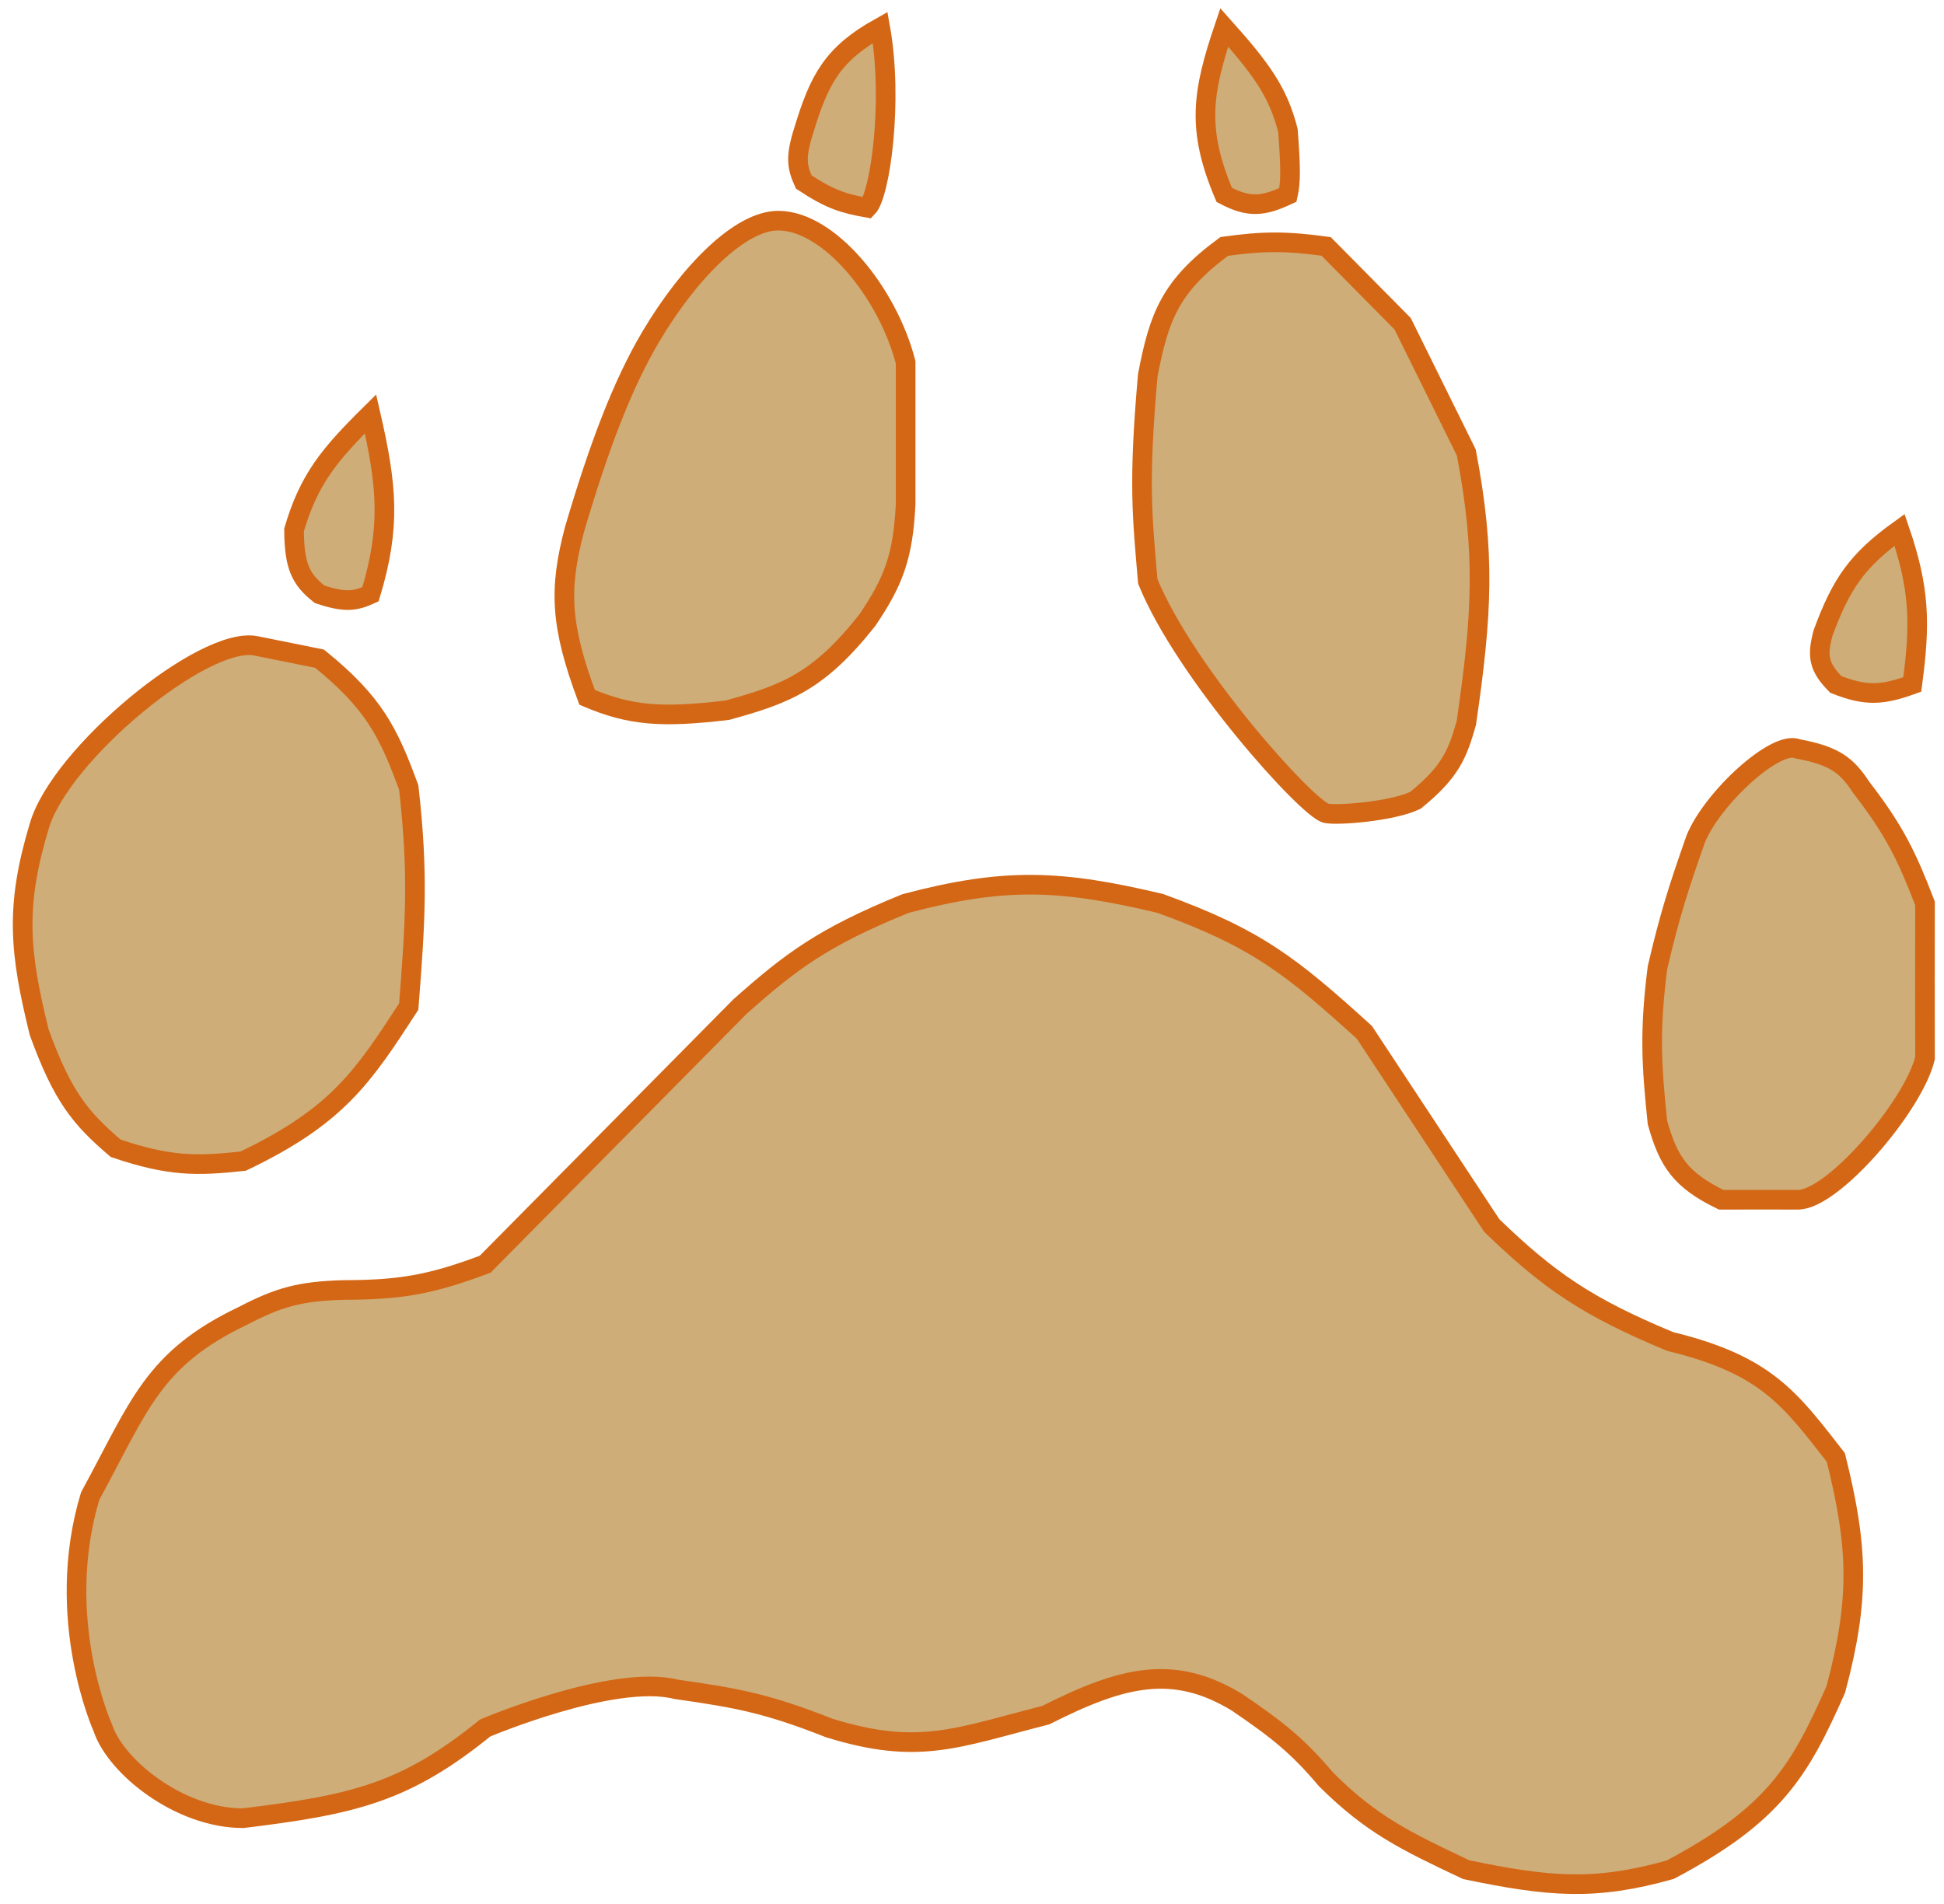
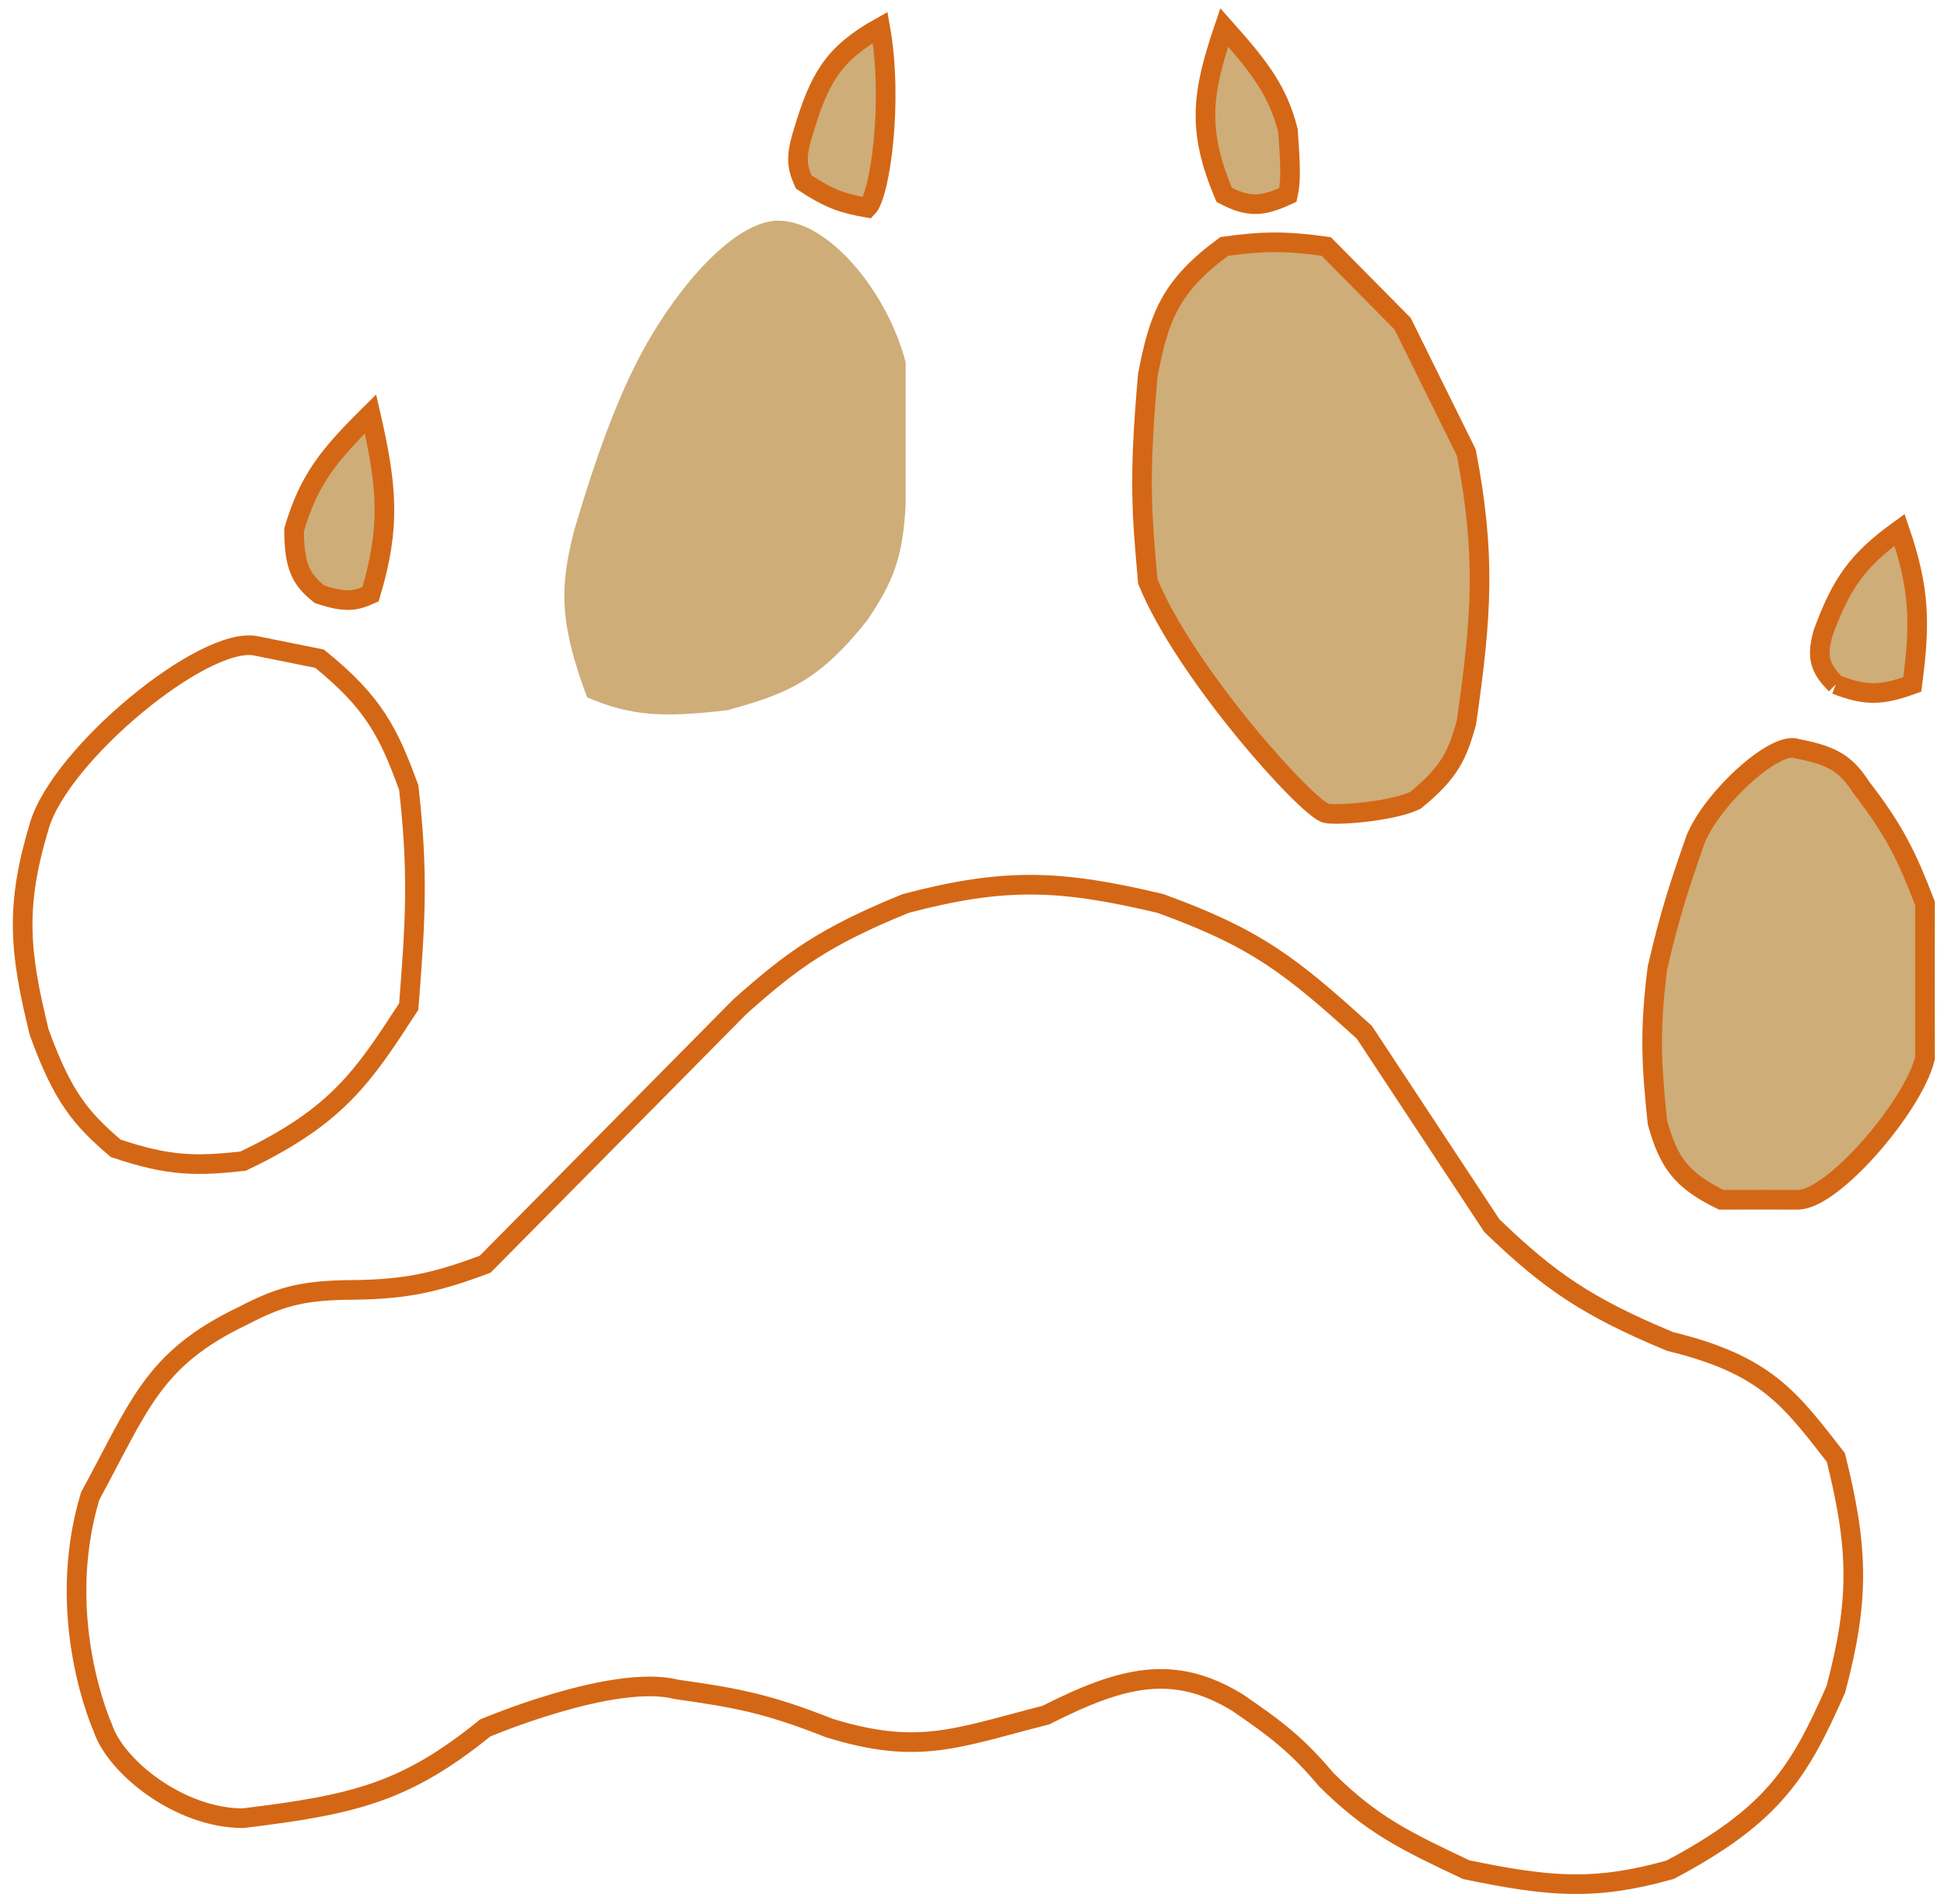
<svg xmlns="http://www.w3.org/2000/svg" width="99" height="97" viewBox="0 0 99 97" fill="none">
-   <path d="M4.591 76.205C7.11 71.581 7.777 69.217 12.379 67.018C14.175 66.088 15.252 65.757 17.57 65.705C20.34 65.696 21.91 65.448 24.708 64.392L29.899 59.143L37.686 51.269C40.295 48.95 41.937 47.721 46.121 46.019C51.198 44.678 54.025 44.812 59.099 46.019C63.976 47.793 65.712 49.161 69.482 52.582L75.971 62.424C78.869 65.222 80.822 66.573 85.056 68.33C89.96 69.522 91.167 71.256 93.491 74.235C94.64 78.833 94.714 81.457 93.491 86.047C91.655 90.195 90.371 92.42 85.056 95.234C81.217 96.316 78.903 96.11 74.673 95.234C71.591 93.777 69.865 92.956 67.535 90.64C66.05 88.879 64.992 88.067 62.993 86.704C59.749 84.735 57.153 85.391 53.26 87.36C48.697 88.522 46.791 89.428 42.228 88.015C39.074 86.771 37.552 86.487 34.441 86.047C31.249 85.235 24.708 88.015 24.708 88.015C20.649 91.308 18.019 91.923 12.379 92.61C9.135 92.61 5.89 89.985 5.239 88.016C5.239 88.016 2.713 82.445 4.591 76.205Z" fill="#CEAD78" />
-   <path d="M1.997 42.083C3.053 38.425 10.372 32.373 13.028 32.896L16.273 33.55C19.05 35.797 19.791 37.316 20.815 40.114C21.309 44.472 21.159 46.912 20.815 51.269L20.806 51.283C18.494 54.842 17.195 56.844 12.379 59.143C10.002 59.4 8.63 59.414 5.89 58.488C4.111 56.968 3.193 55.876 1.997 52.582C0.988 48.483 0.764 46.179 1.997 42.083Z" fill="#CEAD78" />
  <path d="M14.975 26.988C15.737 24.401 16.76 23.169 18.869 21.082C19.727 24.81 19.897 26.843 18.869 30.269C18.08 30.629 17.556 30.698 16.273 30.269C15.315 29.51 14.982 28.839 14.975 26.988Z" fill="#CEAD78" />
  <path d="M37.038 36.175C33.693 36.568 32.117 36.462 29.899 35.519C28.532 31.846 28.457 30.009 29.251 26.988C30.479 22.815 31.68 19.613 33.144 17.145C35.091 13.864 37.687 11.239 39.633 11.239C42.229 11.239 45.211 14.92 46.121 18.457L46.121 25.676C45.987 28.388 45.487 29.633 44.176 31.581C41.691 34.718 40.044 35.348 37.038 36.175Z" fill="#CEAD78" />
  <path d="M44.176 10.583C42.959 10.37 42.27 10.155 40.931 9.271C40.591 8.507 40.494 8.015 40.931 6.646C41.723 4.034 42.399 2.748 44.825 1.396C45.497 5.135 44.825 9.927 44.176 10.583Z" fill="#CEAD78" />
  <path d="M58.452 19.114C59.022 16.13 59.597 14.572 62.345 12.552C64.357 12.269 65.521 12.277 67.536 12.552L71.43 16.489L74.674 23.051C75.659 28.218 75.481 31.271 74.674 36.831C74.216 38.432 73.862 39.318 72.078 40.768C70.867 41.339 68.095 41.546 67.536 41.424C66.598 41.219 60.352 34.286 58.452 29.613C58.172 26.32 57.964 24.618 58.452 19.114Z" fill="#CEAD78" />
  <path d="M65.589 9.927C64.327 10.518 63.607 10.595 62.345 9.927C60.933 6.594 61.216 4.731 62.345 1.396C64.235 3.514 65.087 4.68 65.589 6.646C65.727 8.478 65.739 9.256 65.589 9.927Z" fill="#CEAD78" />
  <path d="M86.354 42.737C87.197 40.655 90.449 37.669 91.545 38.143C93.444 38.494 94.058 38.993 94.79 40.112C96.489 42.314 97.116 43.627 98.034 46.018C98.028 49.093 98.029 50.816 98.034 53.892C97.453 56.32 93.332 61.139 91.545 61.11C91.026 61.102 88.734 61.11 87.652 61.11C85.606 60.111 84.971 59.197 84.407 57.173C84.098 54.198 84.002 52.502 84.407 49.299C85.042 46.567 85.501 45.173 86.354 42.737Z" fill="#CEAD78" />
  <path d="M93.492 34.862C92.616 33.978 92.523 33.414 92.843 32.238C93.769 29.717 94.585 28.538 96.737 26.988C97.768 30.001 97.802 31.736 97.385 34.862C95.855 35.417 95.027 35.47 93.492 34.862Z" fill="#CEAD78" />
  <path d="M4.591 76.205C7.11 71.581 7.777 69.217 12.379 67.018C14.175 66.088 15.252 65.757 17.57 65.705C20.34 65.696 21.91 65.448 24.708 64.392L29.899 59.143L37.686 51.269C40.295 48.95 41.937 47.721 46.121 46.019C51.198 44.678 54.025 44.812 59.099 46.019C63.976 47.793 65.712 49.161 69.482 52.582L75.971 62.424C78.869 65.222 80.822 66.573 85.056 68.33C89.96 69.522 91.167 71.256 93.491 74.235C94.64 78.833 94.714 81.457 93.491 86.047C91.655 90.195 90.371 92.42 85.056 95.234C81.217 96.316 78.903 96.11 74.673 95.234C71.591 93.777 69.865 92.956 67.535 90.64C66.05 88.879 64.992 88.067 62.993 86.704C59.749 84.735 57.153 85.391 53.26 87.36C48.697 88.522 46.791 89.428 42.228 88.015C39.074 86.771 37.552 86.487 34.441 86.047C31.249 85.235 24.708 88.015 24.708 88.015C20.649 91.308 18.019 91.923 12.379 92.61C9.135 92.61 5.89 89.985 5.239 88.016C5.239 88.016 2.713 82.445 4.591 76.205Z" stroke="#D46715" />
  <path d="M1.997 42.083C3.053 38.425 10.372 32.373 13.028 32.896L16.273 33.55C19.05 35.797 19.791 37.316 20.815 40.114C21.309 44.472 21.159 46.912 20.815 51.269L20.806 51.283C18.494 54.842 17.195 56.844 12.379 59.143C10.002 59.4 8.63 59.414 5.89 58.488C4.111 56.968 3.193 55.876 1.997 52.582C0.988 48.483 0.764 46.179 1.997 42.083Z" stroke="#D46715" />
  <path d="M14.975 26.988C15.737 24.401 16.76 23.169 18.869 21.082C19.727 24.81 19.897 26.843 18.869 30.269C18.08 30.629 17.556 30.698 16.273 30.269C15.315 29.51 14.982 28.839 14.975 26.988Z" stroke="#D46715" />
-   <path d="M37.038 36.175C33.693 36.568 32.117 36.462 29.899 35.519C28.532 31.846 28.457 30.009 29.251 26.988C30.479 22.815 31.68 19.613 33.144 17.145C35.091 13.864 37.687 11.239 39.633 11.239C42.229 11.239 45.211 14.92 46.121 18.457L46.121 25.676C45.987 28.388 45.487 29.633 44.176 31.581C41.691 34.718 40.044 35.348 37.038 36.175Z" stroke="#D46715" />
  <path d="M44.176 10.583C42.959 10.37 42.27 10.155 40.931 9.271C40.591 8.507 40.494 8.015 40.931 6.646C41.723 4.034 42.399 2.748 44.825 1.396C45.497 5.135 44.825 9.927 44.176 10.583Z" stroke="#D46715" />
  <path d="M58.452 19.114C59.022 16.13 59.597 14.572 62.345 12.552C64.357 12.269 65.521 12.277 67.536 12.552L71.43 16.489L74.674 23.051C75.659 28.218 75.481 31.271 74.674 36.831C74.216 38.432 73.862 39.318 72.078 40.768C70.867 41.339 68.095 41.546 67.536 41.424C66.598 41.219 60.352 34.286 58.452 29.613C58.172 26.32 57.964 24.618 58.452 19.114Z" stroke="#D46715" />
  <path d="M65.589 9.927C64.327 10.518 63.607 10.595 62.345 9.927C60.933 6.594 61.216 4.731 62.345 1.396C64.235 3.514 65.087 4.68 65.589 6.646C65.727 8.478 65.739 9.256 65.589 9.927Z" stroke="#D46715" />
  <path d="M86.354 42.737C87.197 40.655 90.449 37.669 91.545 38.143C93.444 38.494 94.058 38.993 94.79 40.112C96.489 42.314 97.116 43.627 98.034 46.018C98.028 49.093 98.029 50.816 98.034 53.892C97.453 56.32 93.332 61.139 91.545 61.11C91.026 61.102 88.734 61.11 87.652 61.11C85.606 60.111 84.971 59.197 84.407 57.173C84.098 54.198 84.002 52.502 84.407 49.299C85.042 46.567 85.501 45.173 86.354 42.737Z" stroke="#D46715" />
-   <path d="M93.492 34.862C92.616 33.978 92.523 33.414 92.843 32.238C93.769 29.717 94.585 28.538 96.737 26.988C97.768 30.001 97.802 31.736 97.385 34.862C95.855 35.417 95.027 35.47 93.492 34.862Z" stroke="#D46715" />
+   <path d="M93.492 34.862C92.616 33.978 92.523 33.414 92.843 32.238C93.769 29.717 94.585 28.538 96.737 26.988C97.768 30.001 97.802 31.736 97.385 34.862C95.855 35.417 95.027 35.47 93.492 34.862" stroke="#D46715" />
</svg>